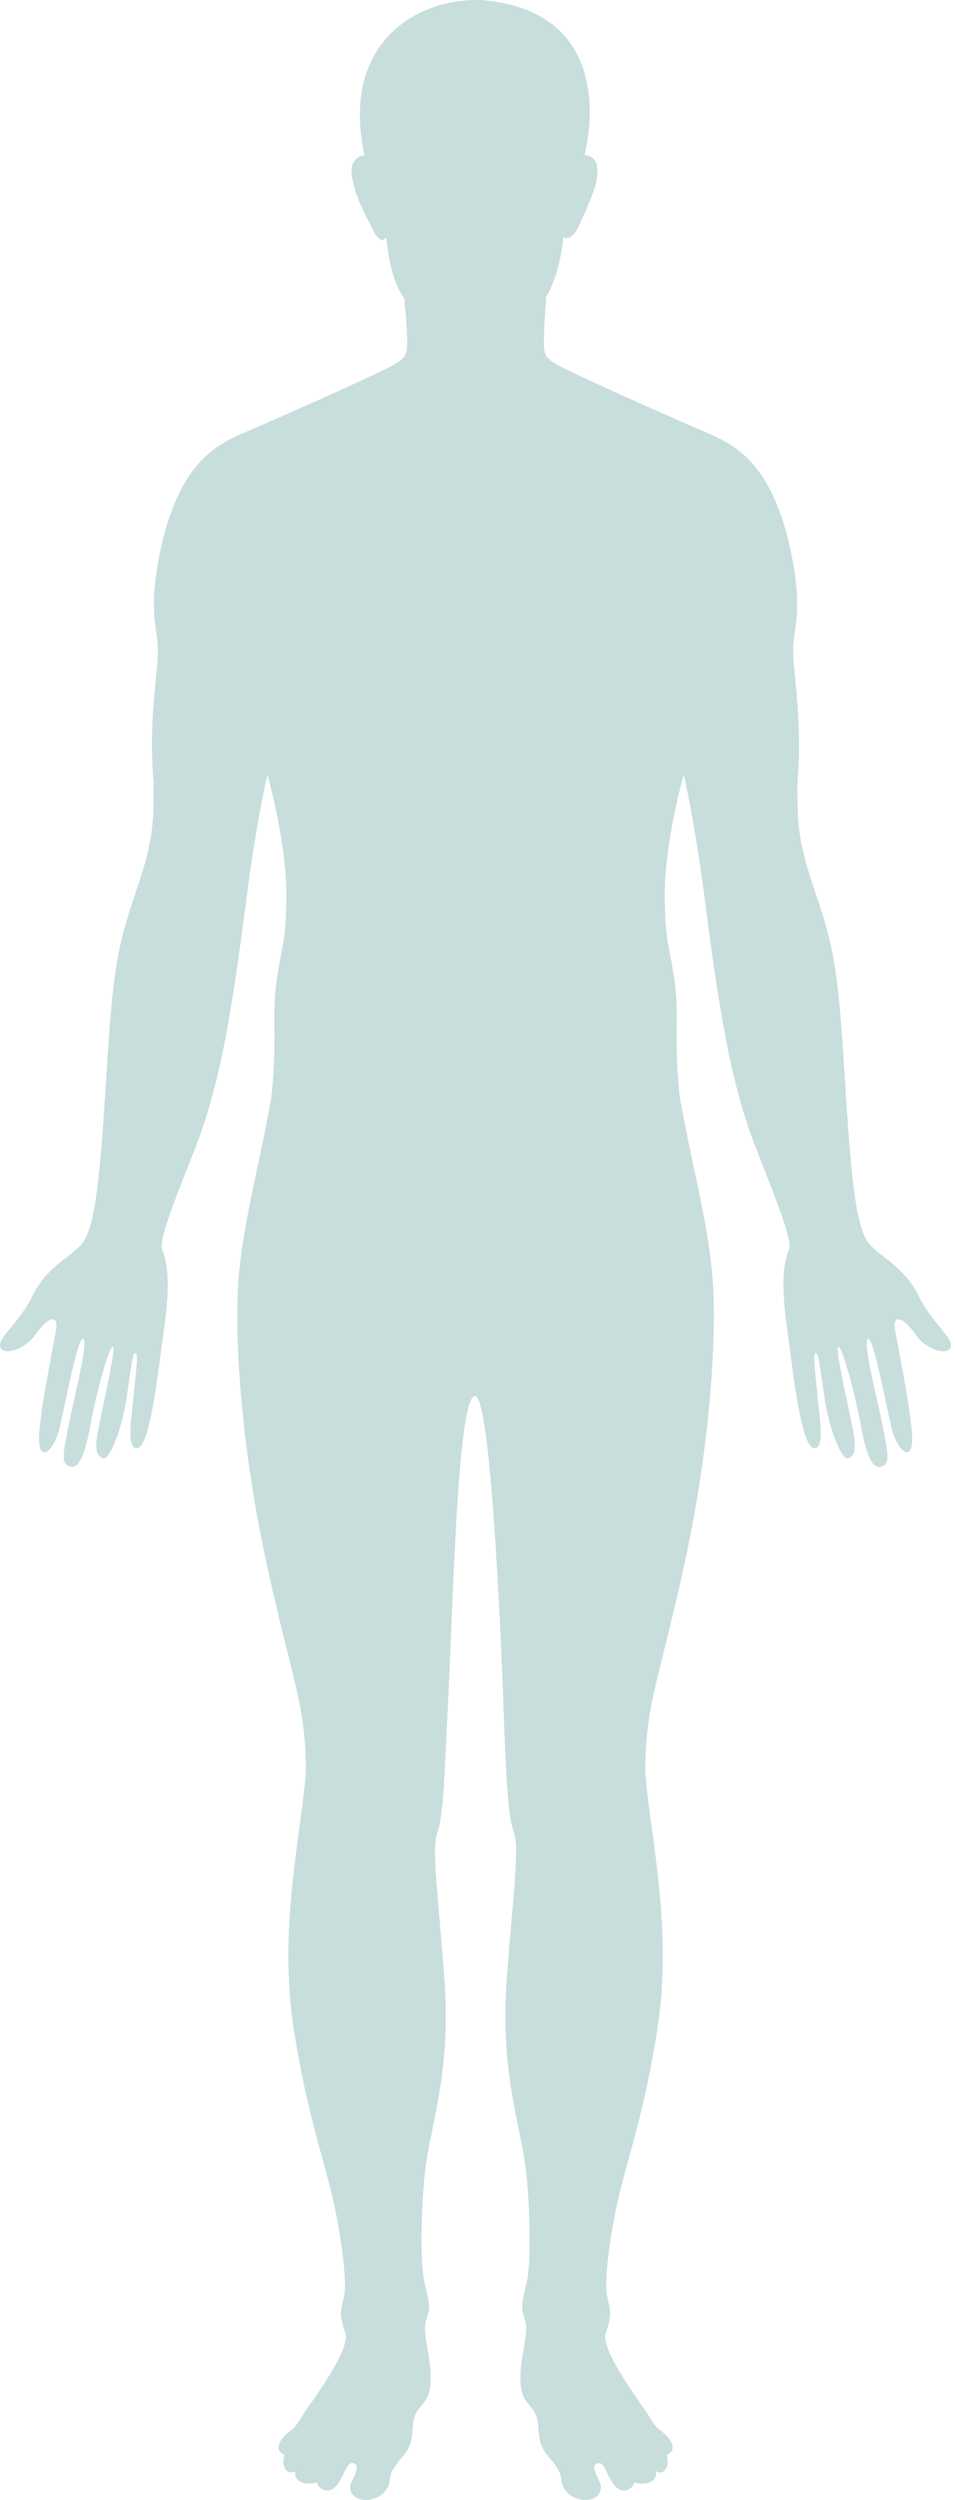
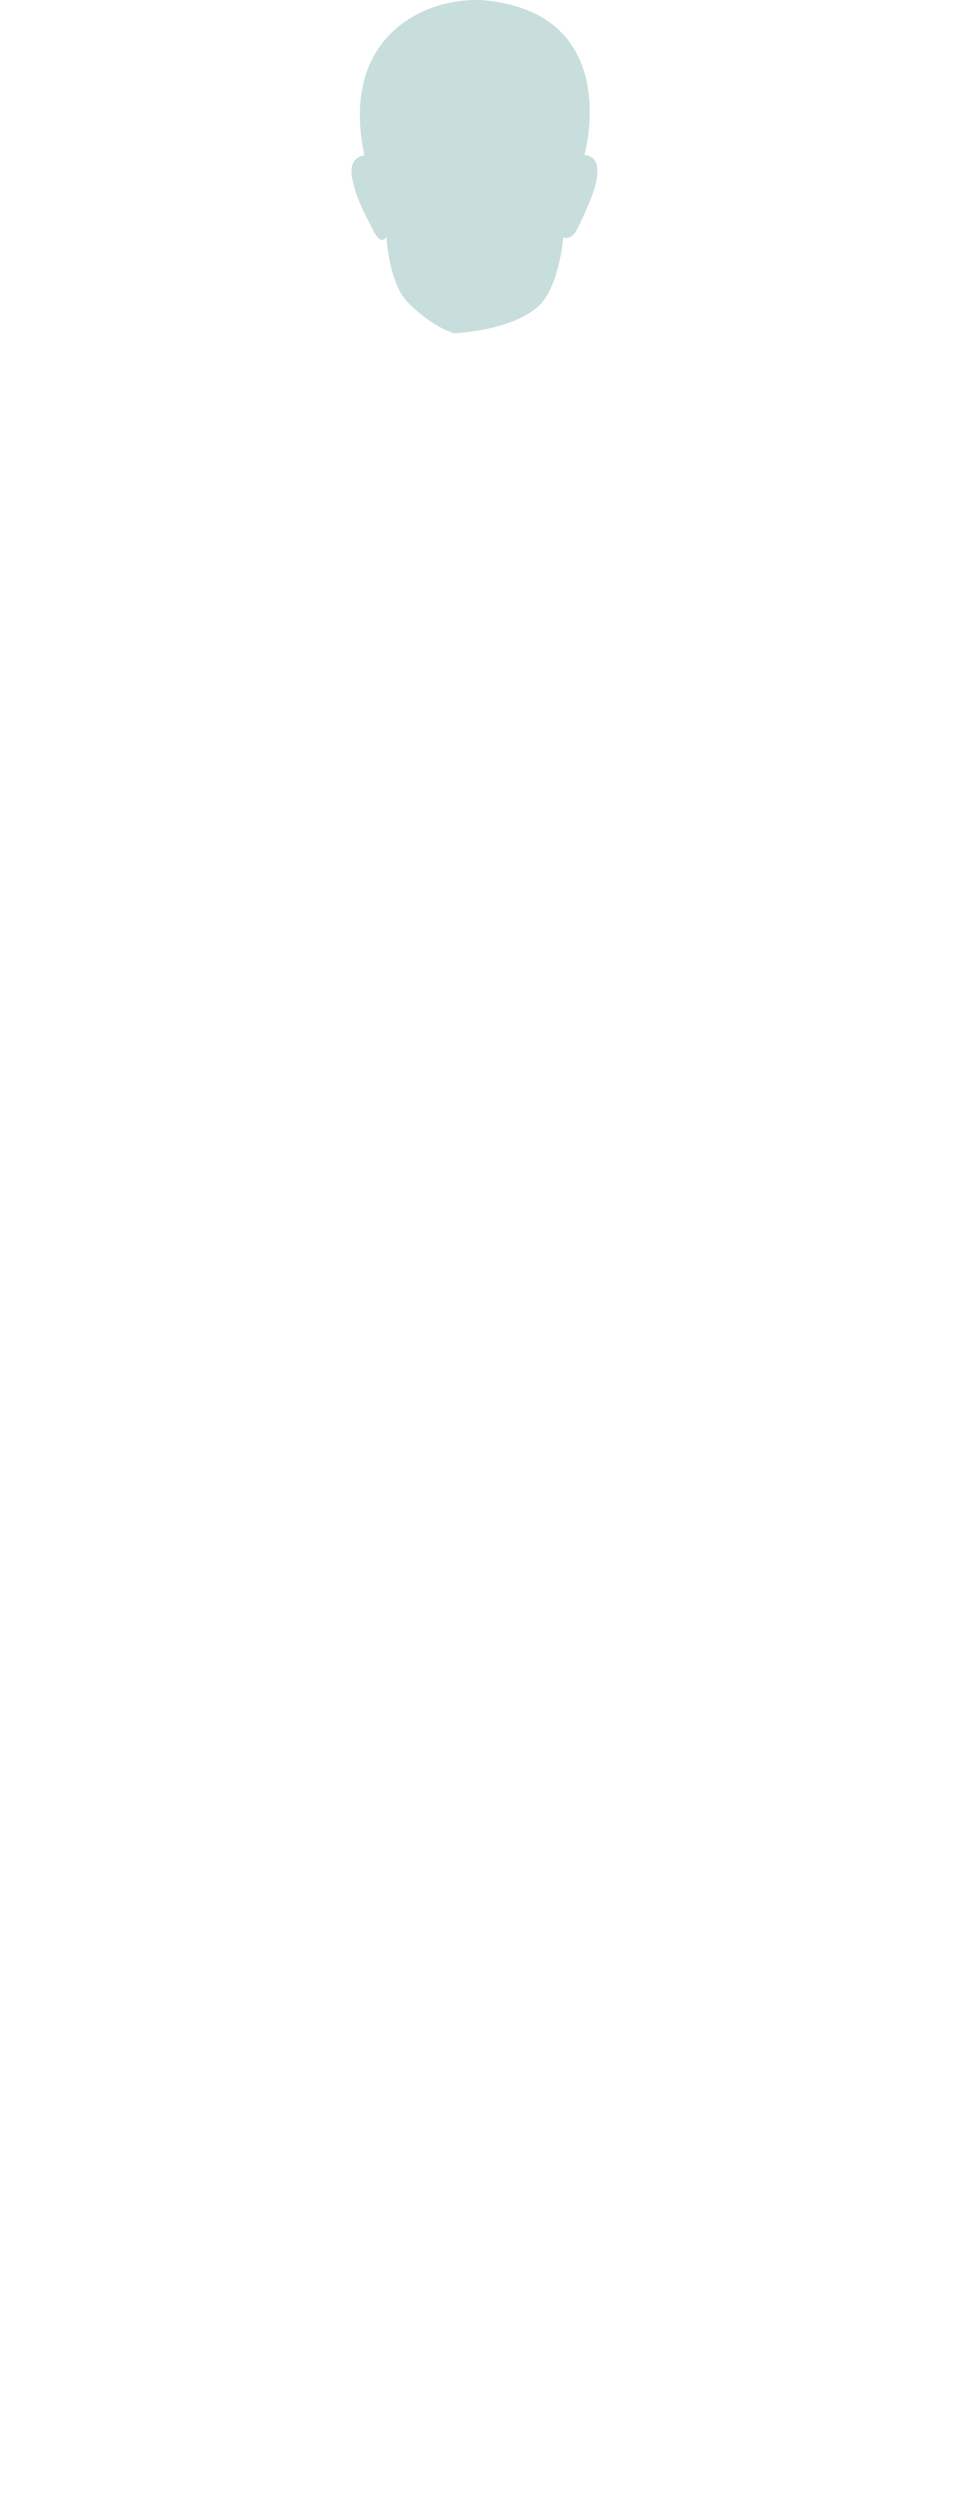
<svg xmlns="http://www.w3.org/2000/svg" width="198" height="518" viewBox="0 0 198 518" fill="none">
-   <path d="M104.367 353.678C104.861 366.043 105.197 376.093 106.504 379.555C107.829 383.017 106.168 394.057 105.02 410.713C103.872 427.37 107.105 438.197 108.535 446.216C109.966 454.236 110.125 468.419 109.312 472.287C108.482 476.156 107.917 477.569 108.482 479.547C109.065 481.525 109.471 481.773 108.482 487.142C107.493 492.494 107.829 495.709 108.977 497.352C110.125 498.994 111.45 499.666 111.609 502.792C111.768 505.918 112.262 507.314 113.834 509.133C115.406 510.952 116.219 512.101 116.395 513.832C116.554 515.563 117.967 517.7 121.006 517.947C124.061 518.194 125.121 515.81 124.379 514.326C123.637 512.842 122.489 510.776 123.885 510.37C125.28 509.946 125.527 512.348 127.188 514.662C128.848 516.976 130.985 515.986 131.551 514.326C134.112 515.156 136.496 513.92 135.913 512.012C138.051 513.09 138.881 510.458 138.227 508.639C140.294 507.808 139.552 505.583 137.397 503.94C136.214 503.039 136.002 503.039 134.023 499.736C130.968 495.373 125.439 487.708 125.439 483.875C126.887 479.759 126.552 478.876 126.199 477.198C125.845 475.52 125.015 474.124 126.764 462.926C128.954 449.078 132.699 442.701 136.214 420.94C139.729 399.179 134.465 378.742 133.794 366.873C133.794 352.813 136.867 347.531 142.149 322.926C147.43 298.304 148.737 275.447 147.642 263.79C146.547 252.15 143.473 241.587 140.93 227.244C139.605 214.544 140.951 210.605 139.803 202.851C138.655 195.097 137.984 195.592 137.825 186.195C137.631 174.978 141.76 160.477 141.76 160.477C141.76 160.477 144.074 170.368 146.052 185.859C149.179 209.934 151.492 224.277 156.544 237.401C159.724 245.685 164.457 256.742 163.574 258.932C161.26 264.214 163.027 273.769 163.786 279.704C165.552 293.888 167.089 300.476 169.067 300.035C171.046 299.593 169.845 293.323 169.509 289.366C169.173 285.41 168.414 280.57 169.067 280.358C169.721 280.128 169.951 282.99 170.94 289.578C171.929 296.184 174.455 302.437 175.78 302.119C177.104 301.783 177.652 300.582 176.875 296.396C176.097 292.21 173.024 279.139 173.801 279.033C174.578 278.927 177.21 288.377 178.411 295.071C179.63 301.783 180.937 304.415 182.704 303.868C184.47 303.32 184.24 301.66 183.039 295.619C181.838 289.56 178.747 277.708 179.966 277.373C181.167 277.037 183.922 292.316 184.911 296.166C185.901 300.017 188.656 302.985 189.08 299.028C189.522 295.071 186.113 278.909 185.565 275.394C185.017 271.879 187.649 273.31 189.734 276.384C191.818 279.457 196.004 280.888 196.993 279.351C198.194 277.479 193.372 274.405 190.511 268.594C187.649 262.765 183.587 261.122 180.513 258.049C177.44 254.976 176.451 244.201 175.126 222.775C173.801 201.35 172.936 196.298 169.138 185.188C165.217 173.689 165.34 170.351 165.34 162.102C166.489 148.413 164.245 138.804 164.457 134.07C164.669 129.354 166.771 125.609 163.256 111.108C158.54 93.639 150.839 91.537 143.668 88.41C136.496 85.284 125.704 80.497 119.275 77.442C112.845 74.386 112.774 74.033 112.774 70.694C112.774 67.356 113.251 61.704 113.251 61.704H83.789C83.789 61.704 84.407 67.356 84.407 70.694C84.407 74.033 84.337 74.403 77.907 77.442C71.478 80.497 60.685 85.266 53.514 88.41C46.343 91.537 38.642 93.621 33.925 111.108C30.41 125.609 32.495 129.354 32.724 134.07C32.936 138.804 30.693 148.413 31.841 162.102C31.841 170.351 31.982 173.689 28.044 185.188C24.246 196.28 23.38 201.35 22.056 222.775C20.731 244.201 19.742 254.976 16.668 258.049C13.595 261.122 9.515 262.765 6.671 268.594C3.809 274.423 -1.013 277.496 0.188 279.351C1.178 280.888 5.346 279.457 7.448 276.384C9.532 273.31 12.182 271.879 11.634 275.394C11.087 278.909 7.678 295.071 8.119 299.028C8.561 302.985 11.299 300.017 12.288 296.166C13.277 292.316 16.032 277.037 17.234 277.373C18.435 277.708 15.361 289.56 14.16 295.619C12.959 301.66 12.729 303.302 14.496 303.868C16.262 304.415 17.569 301.783 18.788 295.071C19.989 288.359 22.639 278.909 23.398 279.033C24.175 279.139 21.084 292.21 20.325 296.396C19.547 300.565 20.113 301.783 21.42 302.119C22.744 302.455 25.27 296.184 26.259 289.578C27.249 282.99 27.461 280.128 28.132 280.358C28.785 280.57 28.026 285.41 27.69 289.366C27.355 293.323 26.154 299.593 28.132 300.035C30.11 300.476 31.647 293.888 33.413 279.704C34.19 273.769 35.939 264.214 33.625 258.932C32.742 256.742 37.476 245.685 40.655 237.401C45.707 224.259 48.021 209.917 51.147 185.859C53.125 170.368 55.439 160.477 55.439 160.477C55.439 160.477 59.569 174.978 59.374 186.195C59.215 195.592 58.544 195.097 57.396 202.851C56.248 210.605 57.577 214.562 56.27 227.244C53.744 241.587 50.67 252.132 49.557 263.79C48.462 275.43 49.769 298.304 55.051 322.926C60.332 347.531 63.406 352.813 63.406 366.873C62.752 378.742 57.471 399.197 60.986 420.94C64.501 442.701 68.245 449.078 70.436 462.926C72.202 474.124 71.354 475.52 71.001 477.198C70.647 478.876 70.294 479.759 71.76 483.875C71.76 487.708 66.232 495.373 63.176 499.736C61.198 503.022 60.968 503.022 59.802 503.94C57.665 505.583 56.923 507.808 58.972 508.639C58.318 510.458 59.131 513.09 61.286 512.012C60.703 513.902 63.105 515.156 65.649 514.326C66.232 515.969 68.369 516.958 70.012 514.662C71.672 512.348 71.919 509.963 73.315 510.37C74.71 510.776 73.562 512.842 72.82 514.326C72.078 515.81 73.156 518.194 76.194 517.947C79.249 517.7 80.645 515.563 80.804 513.832C80.963 512.101 81.793 510.952 83.365 509.133C84.937 507.314 85.432 505.918 85.591 502.792C85.75 499.666 87.074 498.994 88.222 497.352C89.371 495.709 89.706 492.494 88.717 487.142C87.728 481.773 88.134 481.525 88.717 479.547C89.3 477.569 88.717 476.173 87.887 472.287C87.057 468.419 87.233 454.236 88.664 446.216C90.095 438.197 93.327 427.37 92.179 410.713C91.031 394.057 89.371 383.017 90.695 379.555C92.02 376.093 92.232 366.025 92.85 353.678C93.998 330.557 94.899 289.242 98.502 289.242C102.106 289.242 104.296 350.993 104.384 353.678H104.367Z" fill="#C8DEDC" />
-   <path d="M75.576 32.188C75.576 32.188 71.99 32.312 73.067 37.204C74.145 42.097 76.052 44.959 77.254 47.484C78.455 49.993 79.409 50.116 80.115 49.162C80.115 49.162 80.645 58.542 84.407 62.48C88.169 66.419 92.002 68.415 94.228 69.069C96.454 69.722 100.816 69.899 102.883 69.069C104.95 68.239 110.054 65.201 112.192 62.887C114.329 60.573 116.148 55.468 116.802 49.127C116.802 49.127 118.409 50.31 120.016 46.813C123.266 39.801 124.026 37.399 123.814 34.749C123.602 32.117 121.182 32.117 121.182 32.117C121.182 32.117 129.537 2.549 99.969 0.023C86.668 -0.525 70.506 8.643 75.558 32.188H75.576Z" fill="#C8DEDC" />
+   <path d="M75.576 32.188C75.576 32.188 71.99 32.312 73.067 37.204C74.145 42.097 76.052 44.959 77.254 47.484C78.455 49.993 79.409 50.116 80.115 49.162C80.115 49.162 80.645 58.542 84.407 62.48C88.169 66.419 92.002 68.415 94.228 69.069C104.95 68.239 110.054 65.201 112.192 62.887C114.329 60.573 116.148 55.468 116.802 49.127C116.802 49.127 118.409 50.31 120.016 46.813C123.266 39.801 124.026 37.399 123.814 34.749C123.602 32.117 121.182 32.117 121.182 32.117C121.182 32.117 129.537 2.549 99.969 0.023C86.668 -0.525 70.506 8.643 75.558 32.188H75.576Z" fill="#C8DEDC" />
</svg>